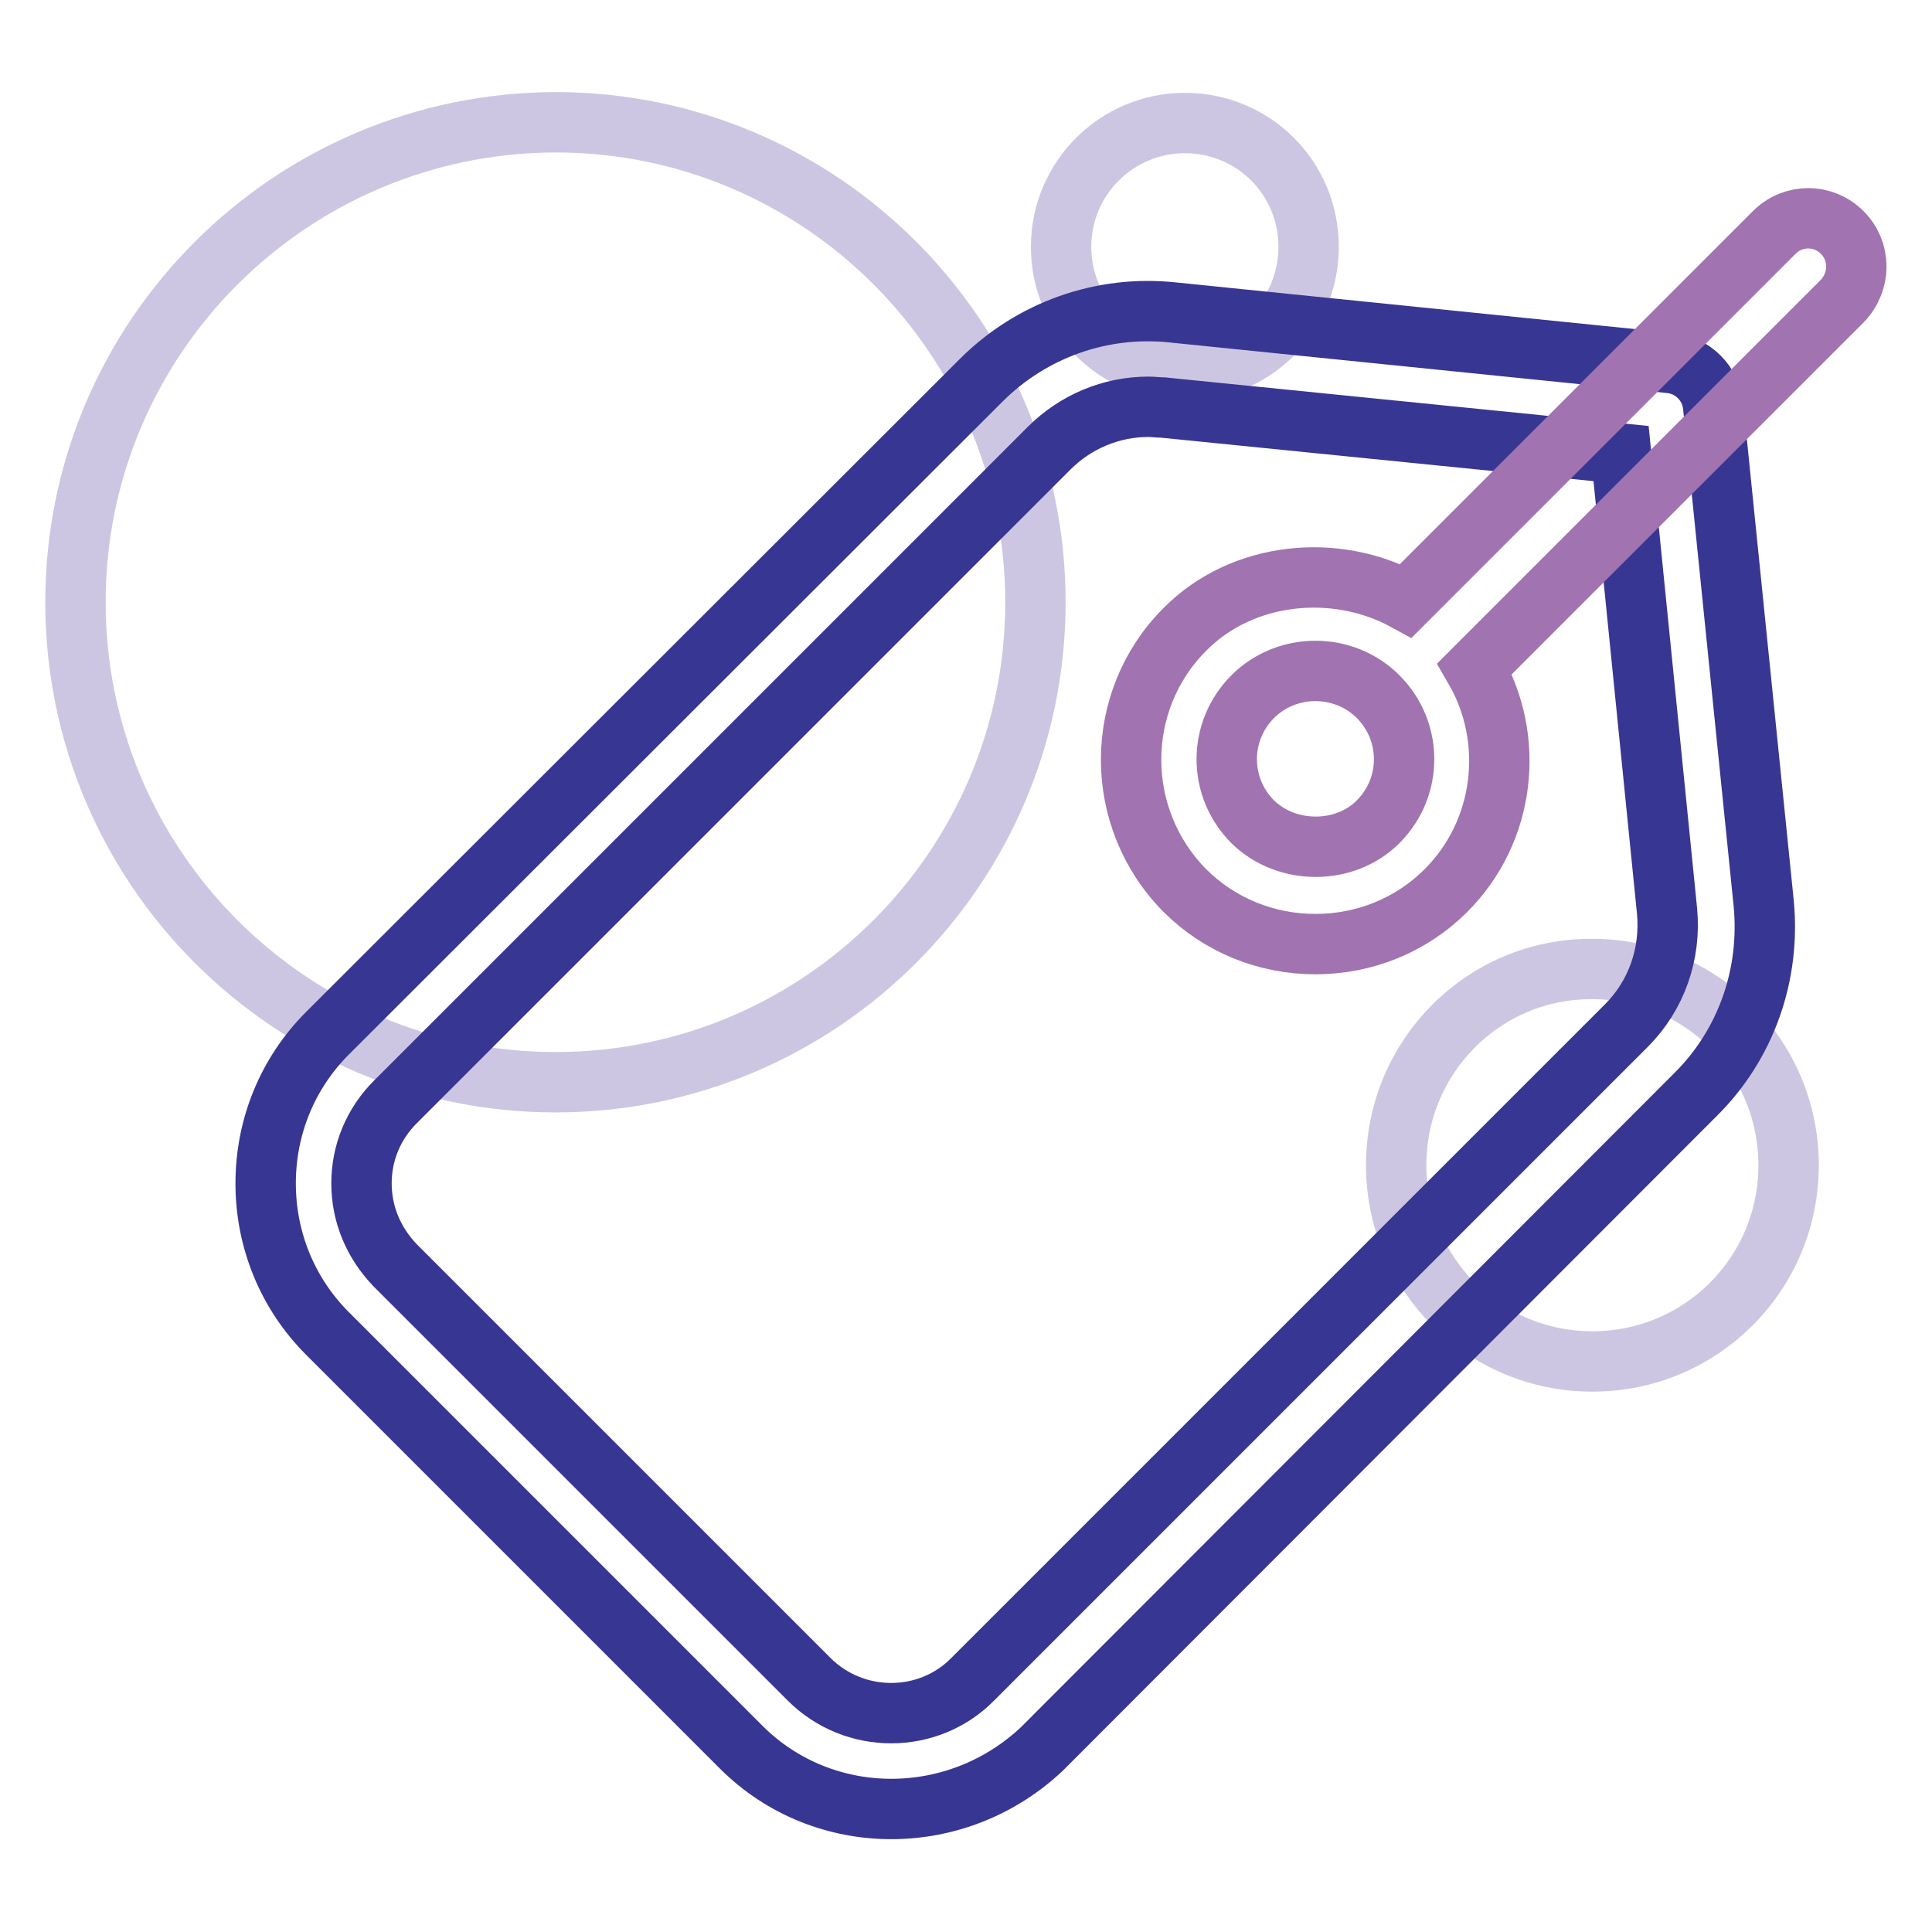
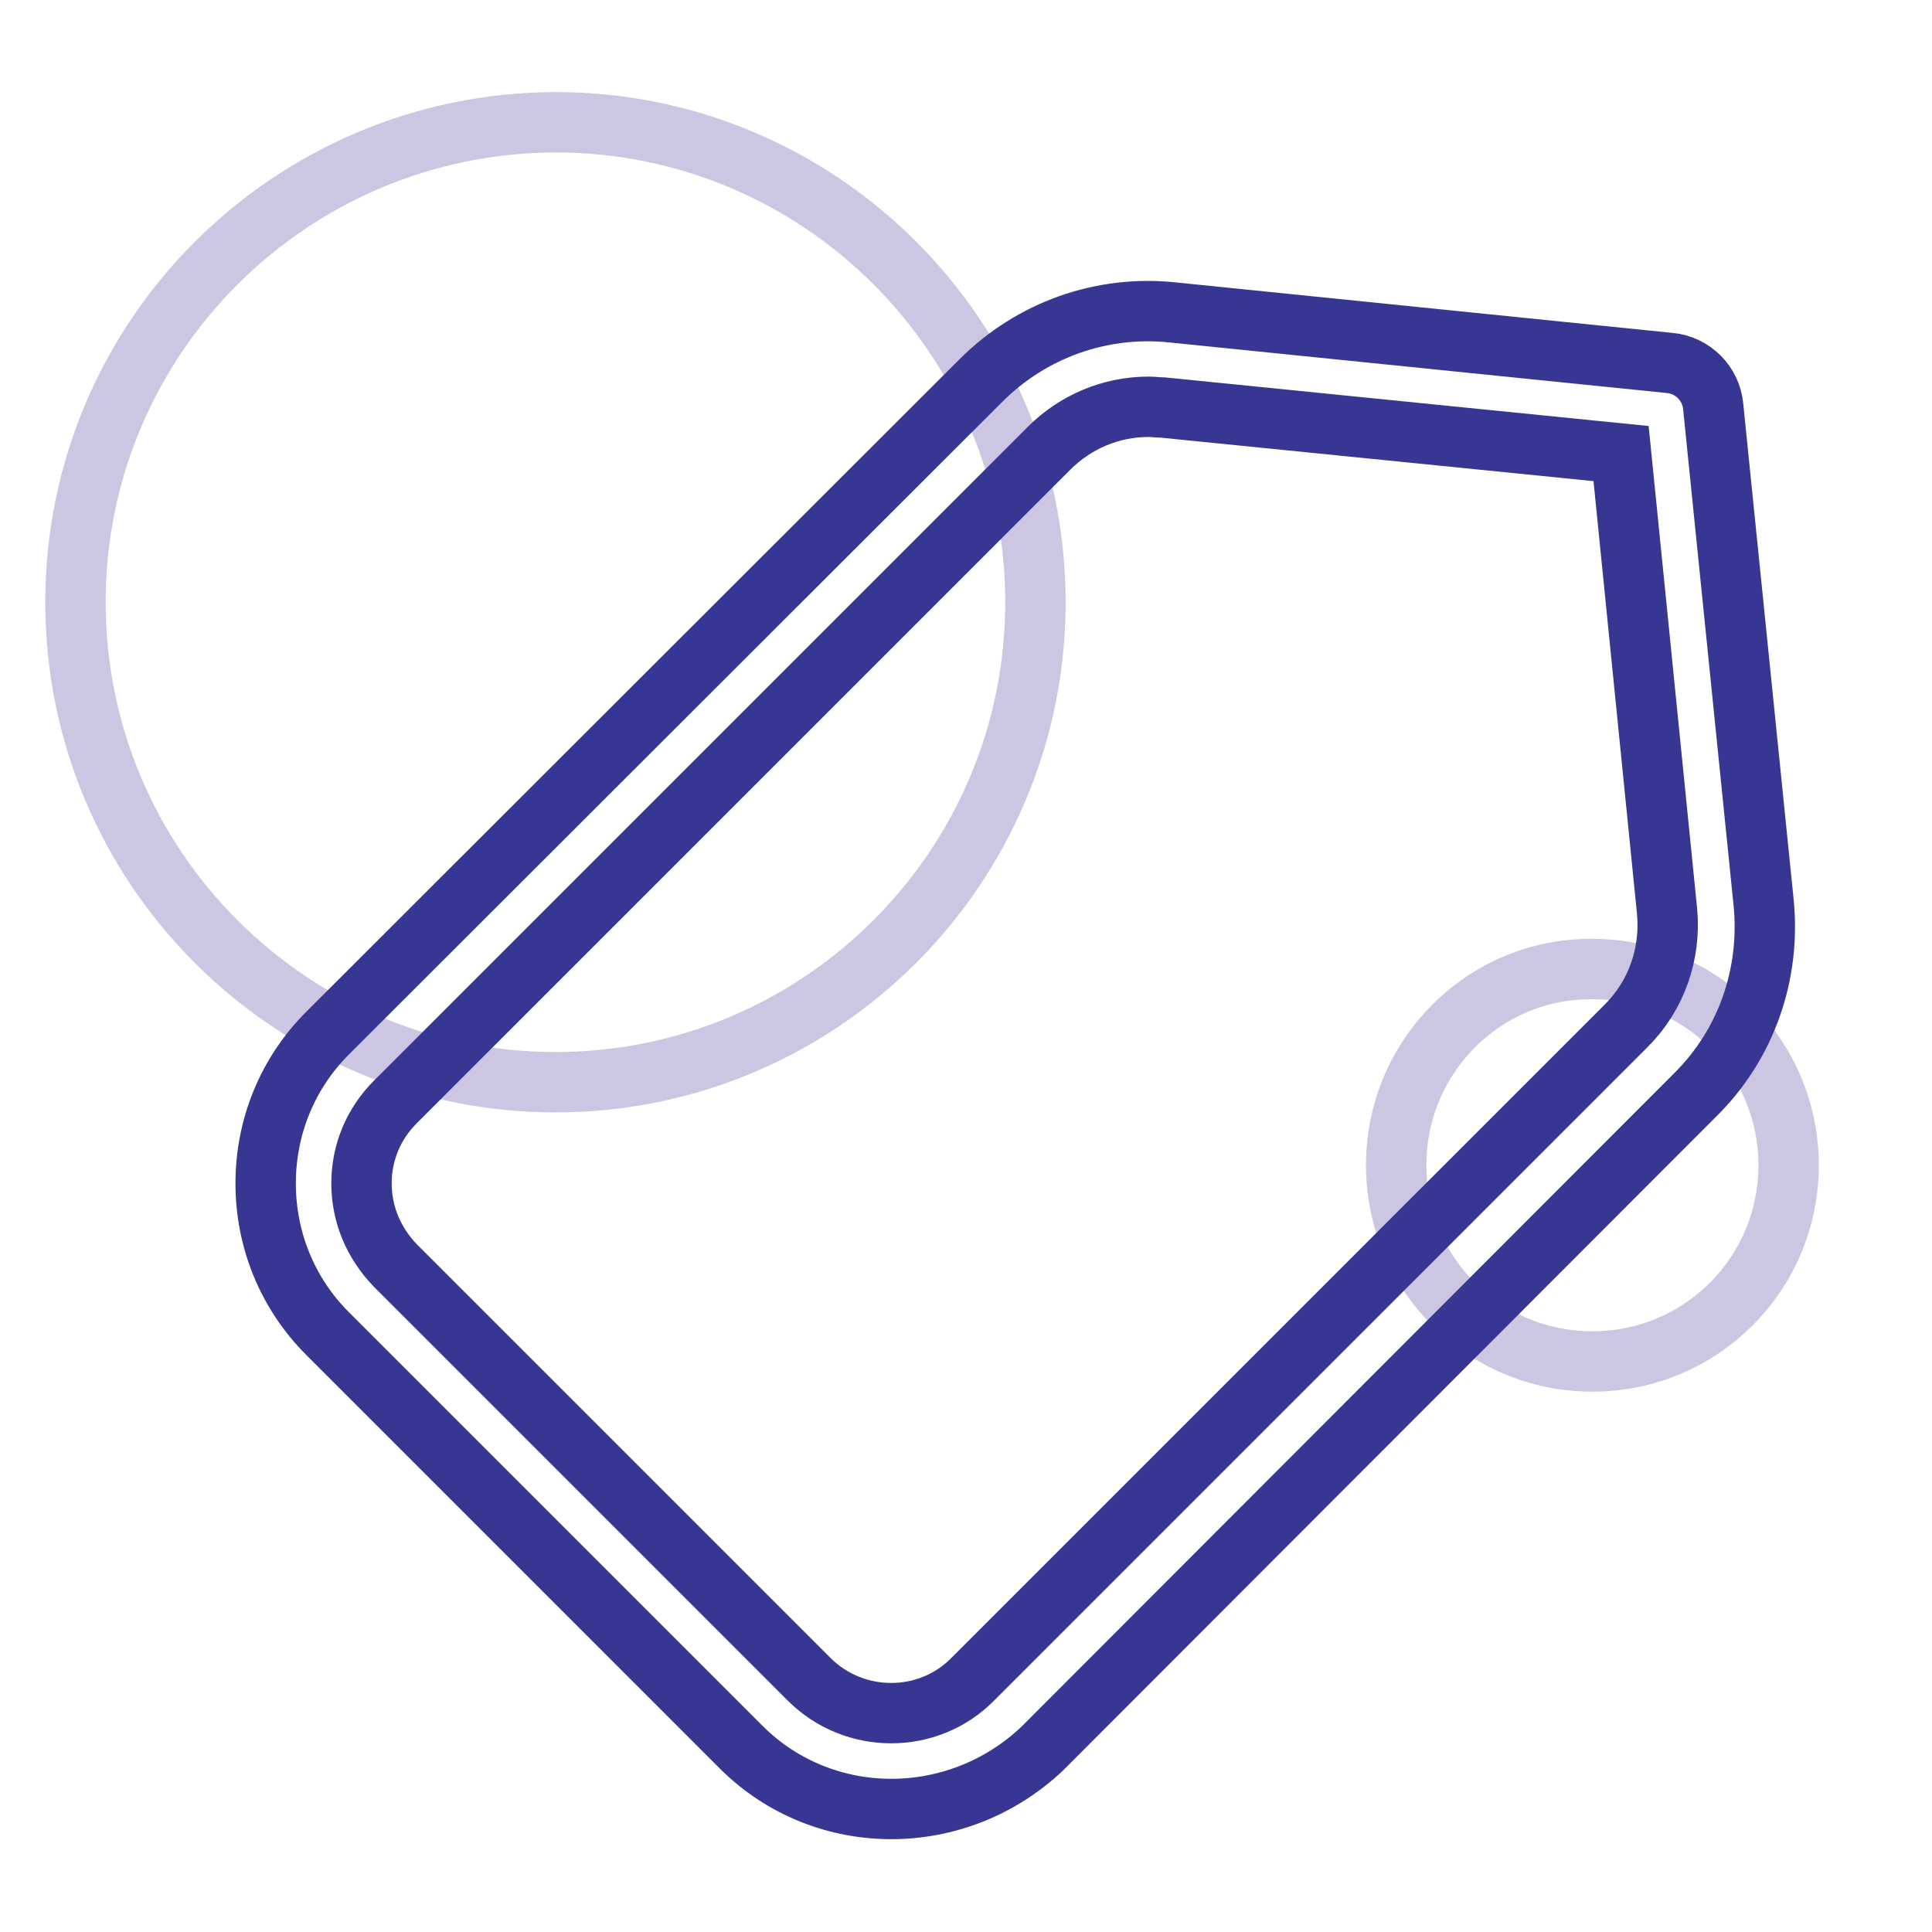
<svg xmlns="http://www.w3.org/2000/svg" version="1.1" x="0px" y="0px" viewBox="0 0 256 256" enable-background="new 0 0 256 256" xml:space="preserve">
  <g>
    <path stroke-width="8" fill-opacity="0" stroke="#cdc6e2" d="M10,79.8c0,35.1,28.5,63.6,63.6,63.6c35.1,0,63.6-28.5,63.6-63.6l0,0c0-35.1-28.5-63.6-63.6-63.6 C38.5,16.3,10,44.7,10,79.8L10,79.8z" />
-     <path stroke-width="8" fill-opacity="0" stroke="#cdc6e2" d="M140.6,32.7c0,9.1,7.3,16.4,16.4,16.4c9.1,0,16.4-7.3,16.4-16.4c0,0,0,0,0,0c0-9.1-7.3-16.4-16.4-16.4 C148,16.3,140.6,23.6,140.6,32.7C140.6,32.7,140.6,32.7,140.6,32.7z" />
-     <path stroke-width="8" fill-opacity="0" stroke="#cdc6e2" d="M185,154.4c0,14.4,11.6,26,26,26c14.4,0,26-11.6,26-26c0,0,0,0,0,0c0-14.4-11.6-26-26-26 C196.6,128.3,185,140,185,154.4C185,154.3,185,154.4,185,154.4z" />
+     <path stroke-width="8" fill-opacity="0" stroke="#cdc6e2" d="M185,154.4c0,14.4,11.6,26,26,26c14.4,0,26-11.6,26-26c0,0,0,0,0,0c0-14.4-11.6-26-26-26 C196.6,128.3,185,140,185,154.4C185,154.3,185,154.4,185,154.4" />
    <path stroke-width="8" fill-opacity="0" stroke="#373692" d="M118.1,239.7c-7.2,0-14.4-2.7-19.9-8.2l-54.8-54.8c-5.3-5.3-8.2-12.4-8.2-19.9c0-7.5,2.9-14.6,8.2-19.9 L130,50.4c6.7-6.7,16-10,25.4-9l65.9,6.7c3,0.3,5.4,2.7,5.7,5.7l6.7,65.9c0.9,9.4-2.3,18.7-9.1,25.4l-86.5,86.6 C132.5,237,125.3,239.7,118.1,239.7z M152.2,53.9c-5,0-9.7,2-13.2,5.5L52.4,146c-2.9,2.9-4.5,6.7-4.5,10.8c0,4.1,1.6,7.9,4.5,10.9 l54.8,54.8c6,6,15.8,6,21.7,0l86.6-86.6c4-4,5.9-9.5,5.4-15.1l-6.1-60.7L154.1,54C153.4,54,152.8,53.9,152.2,53.9L152.2,53.9z" />
-     <path stroke-width="8" fill-opacity="0" stroke="#a173b0" d="M244.1,30.8c-2.5-2.5-6.5-2.5-9,0l-48.8,48.8c-9.3-5.1-21.7-3.9-29.3,3.8c-9.5,9.5-9.5,25,0,34.6 c4.6,4.6,10.8,7.1,17.3,7.1c6.5,0,12.7-2.5,17.3-7.1c7.9-7.9,9.2-20.1,3.8-29.4l48.7-48.7C246.6,37.3,246.6,33.3,244.1,30.8 L244.1,30.8z M182.6,108.9c-4.4,4.4-12.1,4.4-16.6,0c-4.6-4.6-4.6-12,0-16.6c2.2-2.2,5.2-3.4,8.3-3.4s6.1,1.2,8.3,3.4 C187.2,96.9,187.2,104.3,182.6,108.9z" />
  </g>
</svg>